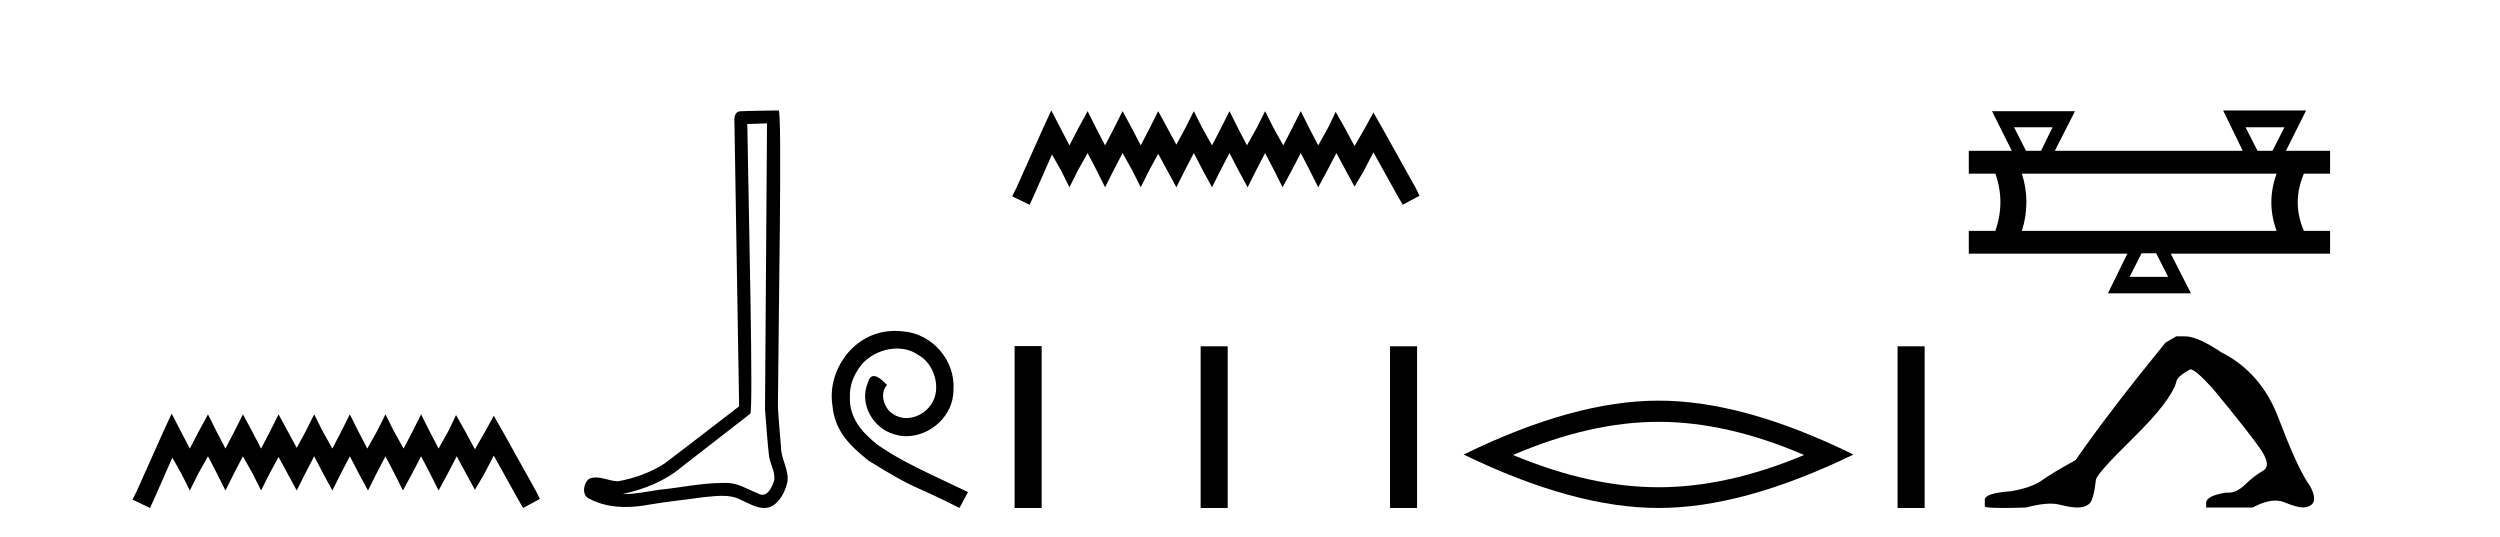
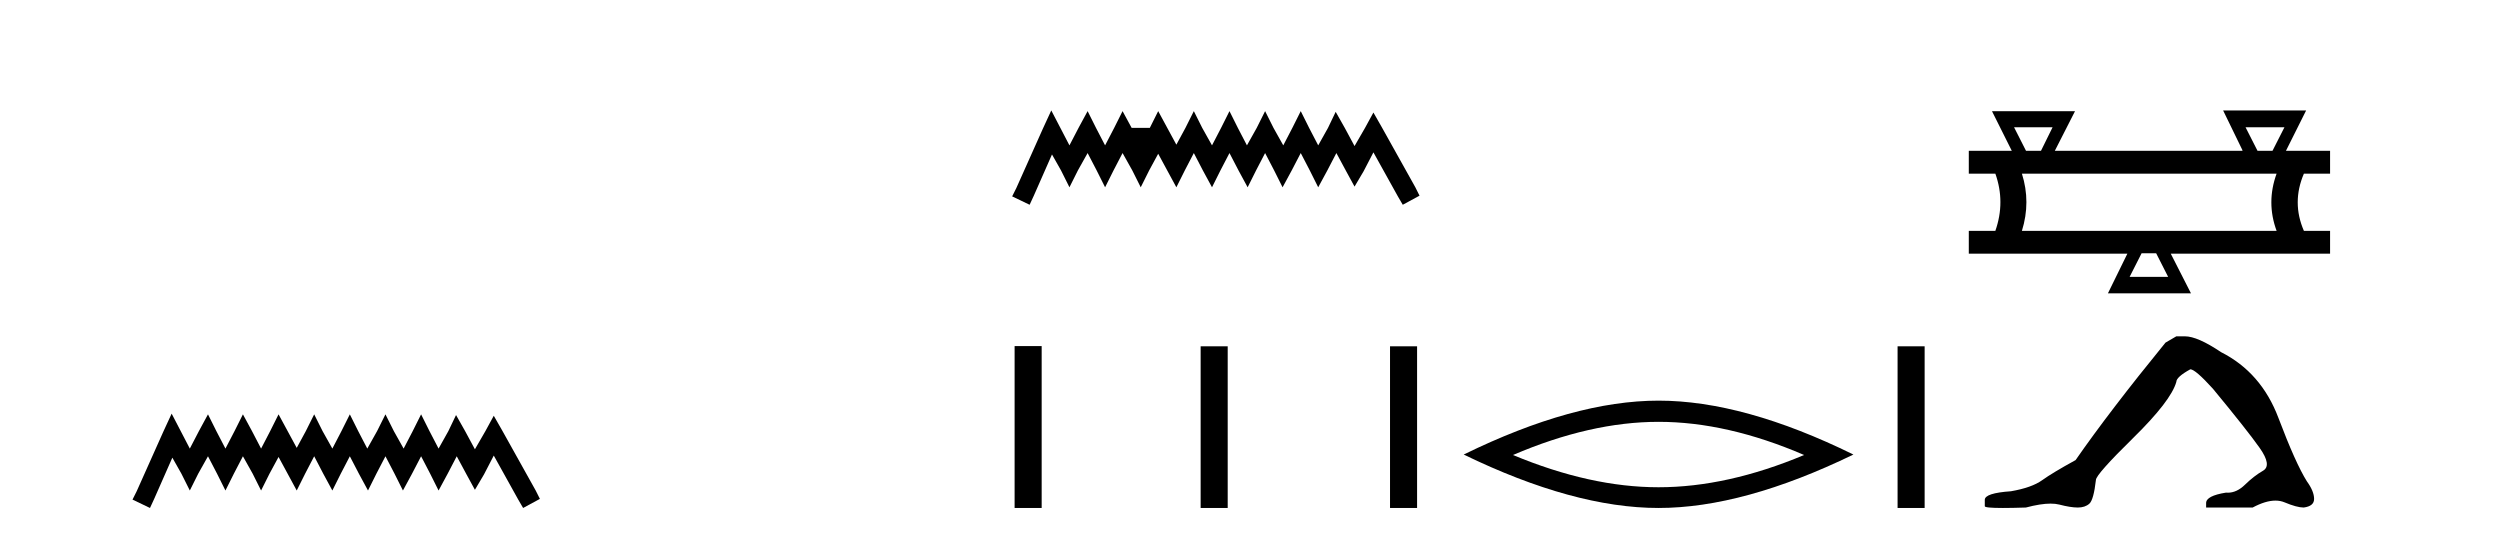
<svg xmlns="http://www.w3.org/2000/svg" width="191.0" height="41.0">
  <path d="M 13.114 31.602 L 12.473 32.99 L 10.444 37.528 L 10.124 38.169 L 11.459 38.809 L 11.779 38.115 L 13.167 34.966 L 13.861 36.193 L 14.502 37.475 L 15.142 36.193 L 15.89 34.859 L 16.584 36.193 L 17.224 37.475 L 17.865 36.193 L 18.559 34.859 L 19.306 36.193 L 19.947 37.475 L 20.588 36.193 L 21.282 34.912 L 21.976 36.193 L 22.67 37.475 L 23.31 36.193 L 24.004 34.859 L 24.698 36.193 L 25.392 37.475 L 26.033 36.193 L 26.727 34.859 L 27.421 36.193 L 28.115 37.475 L 28.755 36.193 L 29.449 34.859 L 30.143 36.193 L 30.784 37.475 L 31.478 36.193 L 32.172 34.859 L 32.866 36.193 L 33.507 37.475 L 34.201 36.193 L 34.895 34.859 L 35.642 36.247 L 36.283 37.421 L 36.977 36.247 L 37.724 34.805 L 39.593 38.169 L 39.966 38.809 L 41.248 38.115 L 40.927 37.475 L 38.365 32.884 L 37.724 31.763 L 37.084 32.937 L 36.283 34.325 L 35.535 32.937 L 34.841 31.709 L 34.254 32.937 L 33.507 34.272 L 32.813 32.937 L 32.172 31.656 L 31.531 32.937 L 30.837 34.272 L 30.09 32.937 L 29.449 31.656 L 28.809 32.937 L 28.061 34.272 L 27.367 32.937 L 26.727 31.656 L 26.086 32.937 L 25.392 34.272 L 24.645 32.937 L 24.004 31.656 L 23.364 32.937 L 22.67 34.218 L 21.976 32.937 L 21.282 31.656 L 20.641 32.937 L 19.947 34.272 L 19.253 32.937 L 18.559 31.656 L 17.918 32.937 L 17.224 34.272 L 16.53 32.937 L 15.89 31.656 L 15.196 32.937 L 14.502 34.272 L 13.808 32.937 L 13.114 31.602 Z" style="fill:#000000;stroke:none" />
-   <path d="M 58.6 9.424 C 58.55 16.711 58.492 23.997 58.447 31.284 C 58.553 32.464 58.614 33.649 58.752 34.826 C 58.832 35.455 59.242 36.041 59.153 36.685 C 59.019 37.12 58.733 37.802 58.251 37.802 C 58.144 37.802 58.027 37.769 57.9 37.691 C 57.119 37.391 56.374 36.894 55.513 36.894 C 55.465 36.894 55.417 36.895 55.368 36.898 C 55.326 36.898 55.283 36.897 55.241 36.897 C 53.603 36.897 51.994 37.259 50.37 37.418 C 49.482 37.544 48.597 37.747 47.697 37.747 C 47.659 37.747 47.621 37.746 47.583 37.745 C 49.208 37.378 50.813 36.757 52.093 35.665 C 53.835 34.31 55.584 32.963 57.323 31.604 C 57.559 31.314 57.21 16.507 57.093 9.476 C 57.595 9.459 58.097 9.441 58.6 9.424 ZM 59.485 8.437 C 59.485 8.437 59.485 8.437 59.484 8.437 C 58.624 8.465 57.343 8.452 56.486 8.506 C 56.027 8.639 56.107 9.152 56.114 9.52 C 56.232 16.694 56.351 23.868 56.469 31.042 C 54.567 32.496 52.682 33.973 50.77 35.412 C 49.699 36.109 48.461 36.543 47.212 36.772 C 46.653 36.766 46.089 36.477 45.532 36.477 C 45.354 36.477 45.176 36.507 45 36.586 C 44.571 36.915 44.423 37.817 44.997 38.093 C 45.861 38.557 46.824 38.733 47.793 38.733 C 48.404 38.733 49.019 38.663 49.613 38.55 C 50.993 38.315 52.387 38.178 53.773 37.982 C 54.229 37.942 54.702 37.881 55.169 37.881 C 55.672 37.881 56.168 37.953 56.623 38.201 C 57.171 38.444 57.775 38.809 58.385 38.809 C 58.588 38.809 58.793 38.768 58.996 38.668 C 59.634 38.27 60.003 37.528 60.159 36.81 C 60.288 35.873 59.655 35.044 59.666 34.114 C 59.593 33.096 59.478 32.08 59.432 31.061 C 59.484 23.698 59.768 8.437 59.485 8.437 Z" style="fill:#000000;stroke:none" />
-   <path d="M 68.385 25.279 C 68.197 25.279 68.009 25.297 67.821 25.314 C 65.105 25.604 63.175 28.354 63.602 31.019 C 63.79 33.001 65.02 34.111 66.369 35.205 C 70.384 37.665 69.256 36.759 73.305 38.809 L 73.954 37.596 C 69.137 35.341 68.556 34.983 67.053 33.992 C 65.823 33.001 64.849 31.908 64.934 30.251 C 64.9 29.106 65.583 27.927 66.352 27.364 C 66.967 26.902 67.753 26.629 68.522 26.629 C 69.102 26.629 69.649 26.766 70.127 27.107 C 71.34 27.705 72.007 29.687 71.118 30.934 C 70.708 31.532 69.974 31.942 69.239 31.942 C 68.88 31.942 68.522 31.839 68.214 31.617 C 67.599 31.276 67.138 30.08 67.77 29.414 C 67.48 29.106 67.07 28.73 66.762 28.73 C 66.557 28.73 66.403 28.884 66.301 29.243 C 65.618 30.883 66.711 32.745 68.351 33.189 C 68.641 33.274 68.932 33.326 69.222 33.326 C 71.101 33.326 72.844 31.754 72.844 29.807 C 73.015 27.534 71.204 25.45 68.932 25.314 C 68.761 25.297 68.573 25.279 68.385 25.279 Z" style="fill:#000000;stroke:none" />
-   <path d="M 80.318 8.437 L 79.678 9.825 L 77.649 14.363 L 77.329 15.003 L 78.663 15.644 L 78.984 14.95 L 80.372 11.8 L 81.066 13.028 L 81.706 14.309 L 82.347 13.028 L 83.094 11.693 L 83.788 13.028 L 84.429 14.309 L 85.07 13.028 L 85.764 11.693 L 86.511 13.028 L 87.152 14.309 L 87.792 13.028 L 88.486 11.747 L 89.18 13.028 L 89.874 14.309 L 90.515 13.028 L 91.209 11.693 L 91.903 13.028 L 92.597 14.309 L 93.238 13.028 L 93.932 11.693 L 94.626 13.028 L 95.32 14.309 L 95.96 13.028 L 96.654 11.693 L 97.348 13.028 L 97.989 14.309 L 98.683 13.028 L 99.377 11.693 L 100.071 13.028 L 100.711 14.309 L 101.405 13.028 L 102.099 11.693 L 102.847 13.081 L 103.487 14.256 L 104.181 13.081 L 104.929 11.64 L 106.797 15.003 L 107.171 15.644 L 108.452 14.95 L 108.132 14.309 L 105.569 9.718 L 104.929 8.597 L 104.288 9.771 L 103.487 11.159 L 102.74 9.771 L 102.046 8.544 L 101.459 9.771 L 100.711 11.106 L 100.017 9.771 L 99.377 8.49 L 98.736 9.771 L 98.042 11.106 L 97.295 9.771 L 96.654 8.49 L 96.014 9.771 L 95.266 11.106 L 94.572 9.771 L 93.932 8.49 L 93.291 9.771 L 92.597 11.106 L 91.85 9.771 L 91.209 8.49 L 90.568 9.771 L 89.874 11.053 L 89.18 9.771 L 88.486 8.49 L 87.846 9.771 L 87.152 11.106 L 86.458 9.771 L 85.764 8.49 L 85.123 9.771 L 84.429 11.106 L 83.735 9.771 L 83.094 8.49 L 82.4 9.771 L 81.706 11.106 L 81.012 9.771 L 80.318 8.437 Z" style="fill:#000000;stroke:none" />
+   <path d="M 80.318 8.437 L 79.678 9.825 L 77.649 14.363 L 77.329 15.003 L 78.663 15.644 L 78.984 14.95 L 80.372 11.8 L 81.066 13.028 L 81.706 14.309 L 82.347 13.028 L 83.094 11.693 L 83.788 13.028 L 84.429 14.309 L 85.07 13.028 L 85.764 11.693 L 86.511 13.028 L 87.152 14.309 L 87.792 13.028 L 88.486 11.747 L 89.18 13.028 L 89.874 14.309 L 90.515 13.028 L 91.209 11.693 L 91.903 13.028 L 92.597 14.309 L 93.238 13.028 L 93.932 11.693 L 94.626 13.028 L 95.32 14.309 L 95.96 13.028 L 96.654 11.693 L 97.348 13.028 L 97.989 14.309 L 98.683 13.028 L 99.377 11.693 L 100.071 13.028 L 100.711 14.309 L 101.405 13.028 L 102.099 11.693 L 102.847 13.081 L 103.487 14.256 L 104.181 13.081 L 104.929 11.64 L 106.797 15.003 L 107.171 15.644 L 108.452 14.95 L 108.132 14.309 L 105.569 9.718 L 104.929 8.597 L 104.288 9.771 L 103.487 11.159 L 102.74 9.771 L 102.046 8.544 L 101.459 9.771 L 100.711 11.106 L 100.017 9.771 L 99.377 8.49 L 98.736 9.771 L 98.042 11.106 L 97.295 9.771 L 96.654 8.49 L 96.014 9.771 L 95.266 11.106 L 94.572 9.771 L 93.932 8.49 L 93.291 9.771 L 92.597 11.106 L 91.85 9.771 L 91.209 8.49 L 90.568 9.771 L 89.874 11.053 L 89.18 9.771 L 88.486 8.49 L 87.846 9.771 L 86.458 9.771 L 85.764 8.49 L 85.123 9.771 L 84.429 11.106 L 83.735 9.771 L 83.094 8.49 L 82.4 9.771 L 81.706 11.106 L 81.012 9.771 L 80.318 8.437 Z" style="fill:#000000;stroke:none" />
  <path d="M 77.516 26.441 L 77.516 38.809 L 79.583 38.809 L 79.583 26.441 ZM 91.729 26.458 L 91.729 38.809 L 93.796 38.809 L 93.796 26.458 ZM 106.198 26.458 L 106.198 38.809 L 108.265 38.809 L 108.265 26.458 Z" style="fill:#000000;stroke:none" />
  <path d="M 126.713 32.228 Q 131.957 32.228 137.834 34.762 Q 131.957 37.226 126.713 37.226 Q 121.505 37.226 115.593 34.762 Q 121.505 32.228 126.713 32.228 ZM 126.713 30.609 Q 120.238 30.609 111.827 34.727 Q 120.238 38.809 126.713 38.809 Q 133.189 38.809 141.6 34.727 Q 133.224 30.609 126.713 30.609 Z" style="fill:#000000;stroke:none" />
  <path d="M 144.975 26.458 L 144.975 38.809 L 147.042 38.809 L 147.042 26.458 Z" style="fill:#000000;stroke:none" />
  <path d="M 156.817 9.723 L 155.931 11.523 L 154.788 11.523 L 153.874 9.723 ZM 174.532 9.723 L 173.618 11.523 L 172.475 11.523 L 171.56 9.723 ZM 173.932 13.266 Q 173.132 15.466 173.932 17.637 L 154.474 17.637 Q 155.16 15.437 154.474 13.266 ZM 164.732 19.352 L 165.646 21.152 L 162.703 21.152 L 163.617 19.352 ZM 169.846 8.437 L 171.332 11.494 L 171.303 11.523 L 156.988 11.523 L 158.531 8.494 L 152.188 8.494 L 153.702 11.523 L 150.416 11.523 L 150.416 13.266 L 152.445 13.266 Q 153.217 15.437 152.445 17.637 L 150.416 17.637 L 150.416 19.38 L 162.531 19.38 L 161.046 22.409 L 167.389 22.409 L 165.846 19.38 L 178.018 19.38 L 178.018 17.637 L 176.018 17.637 Q 175.075 15.466 176.018 13.266 L 178.018 13.266 L 178.018 11.523 L 174.646 11.523 L 176.189 8.437 Z" style="fill:#000000;stroke:none" />
  <path d="M 166.271 25.695 L 165.442 26.178 Q 161.163 31.424 158.575 35.151 Q 156.814 36.117 156.021 36.687 Q 155.227 37.256 153.639 37.532 Q 151.638 37.67 151.638 38.188 L 151.638 38.223 L 151.638 38.671 Q 151.615 38.809 153.018 38.809 Q 153.72 38.809 154.778 38.775 Q 155.906 38.476 156.665 38.476 Q 157.045 38.476 157.332 38.55 Q 158.195 38.775 158.747 38.775 Q 159.299 38.775 159.627 38.481 Q 159.955 38.188 160.128 36.67 Q 160.128 36.255 162.992 33.443 Q 165.857 30.63 166.271 29.181 Q 166.271 28.801 167.341 28.214 Q 167.72 28.214 169.066 29.698 Q 171.689 32.873 172.638 34.219 Q 173.587 35.565 172.897 35.962 Q 172.207 36.359 171.516 37.032 Q 170.89 37.642 170.208 37.642 Q 170.138 37.642 170.067 37.636 Q 168.548 37.878 168.548 38.43 L 168.548 38.775 L 172.103 38.775 Q 173.092 38.246 173.844 38.246 Q 174.22 38.246 174.536 38.378 Q 175.485 38.775 176.003 38.775 Q 176.797 38.671 176.797 38.119 Q 176.797 37.532 176.245 36.773 Q 175.382 35.393 174.07 31.924 Q 172.759 28.456 169.687 26.903 Q 167.893 25.695 166.926 25.695 Z" style="fill:#000000;stroke:none" />
</svg>